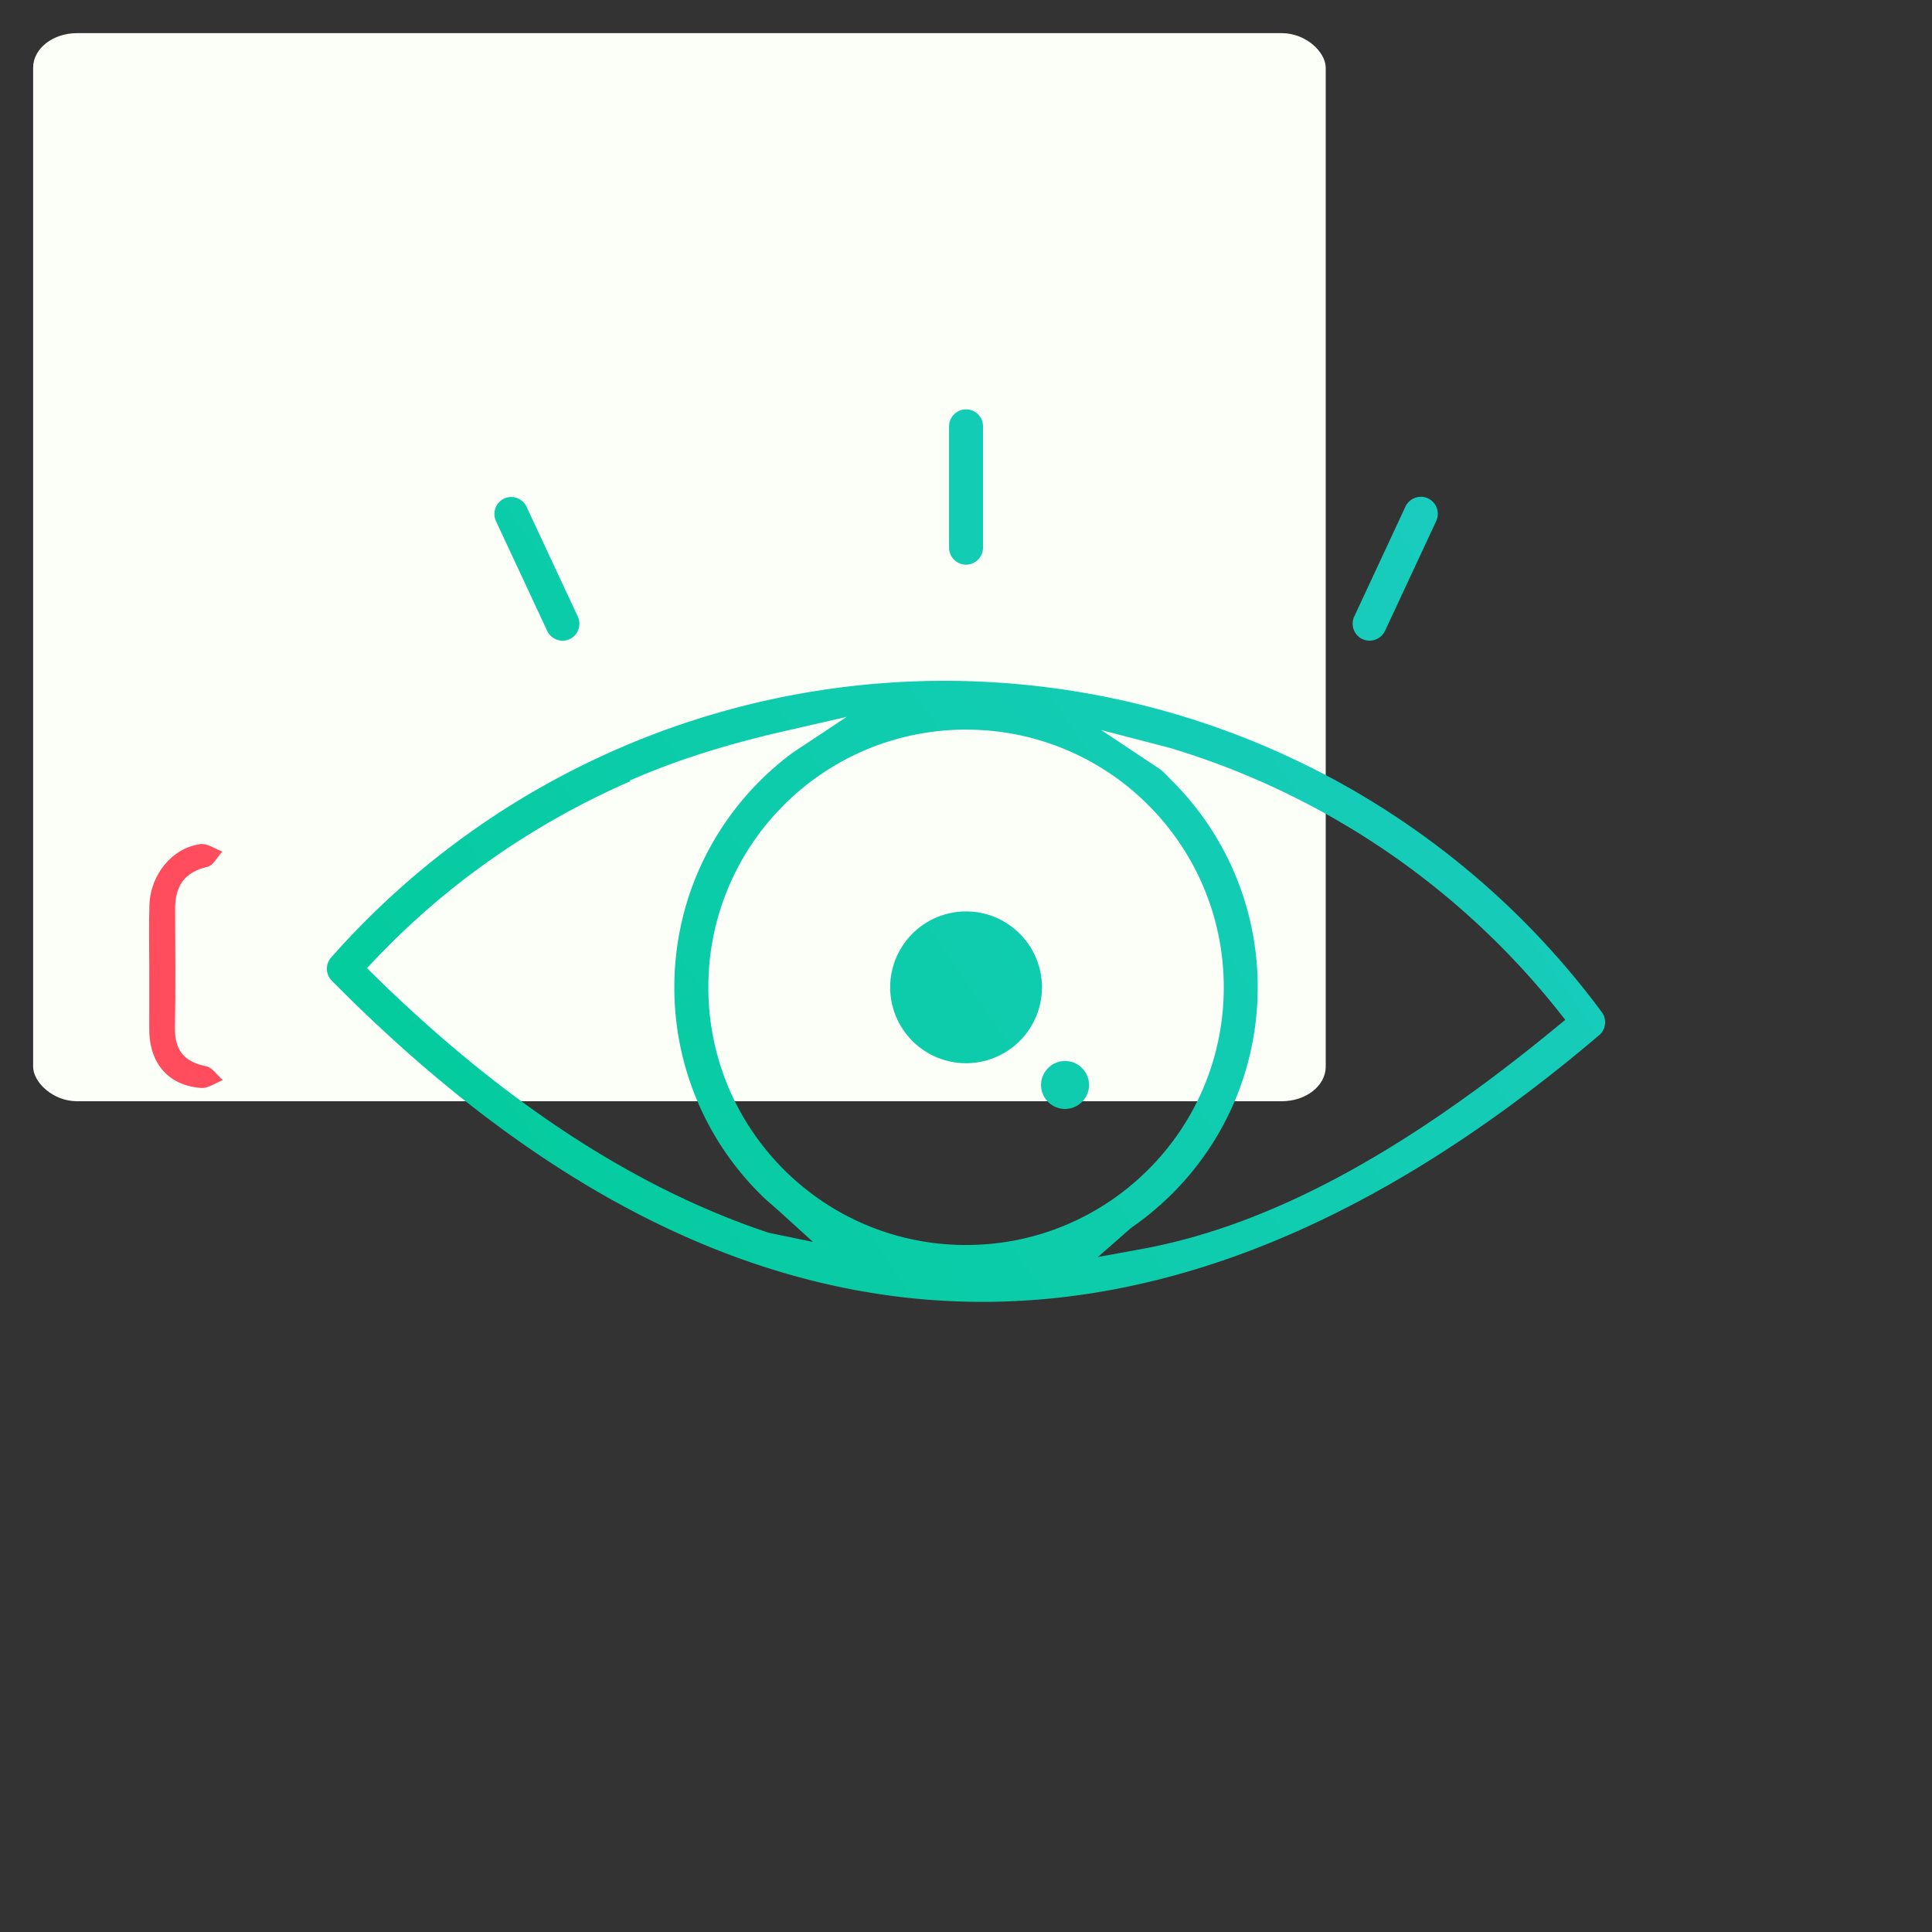
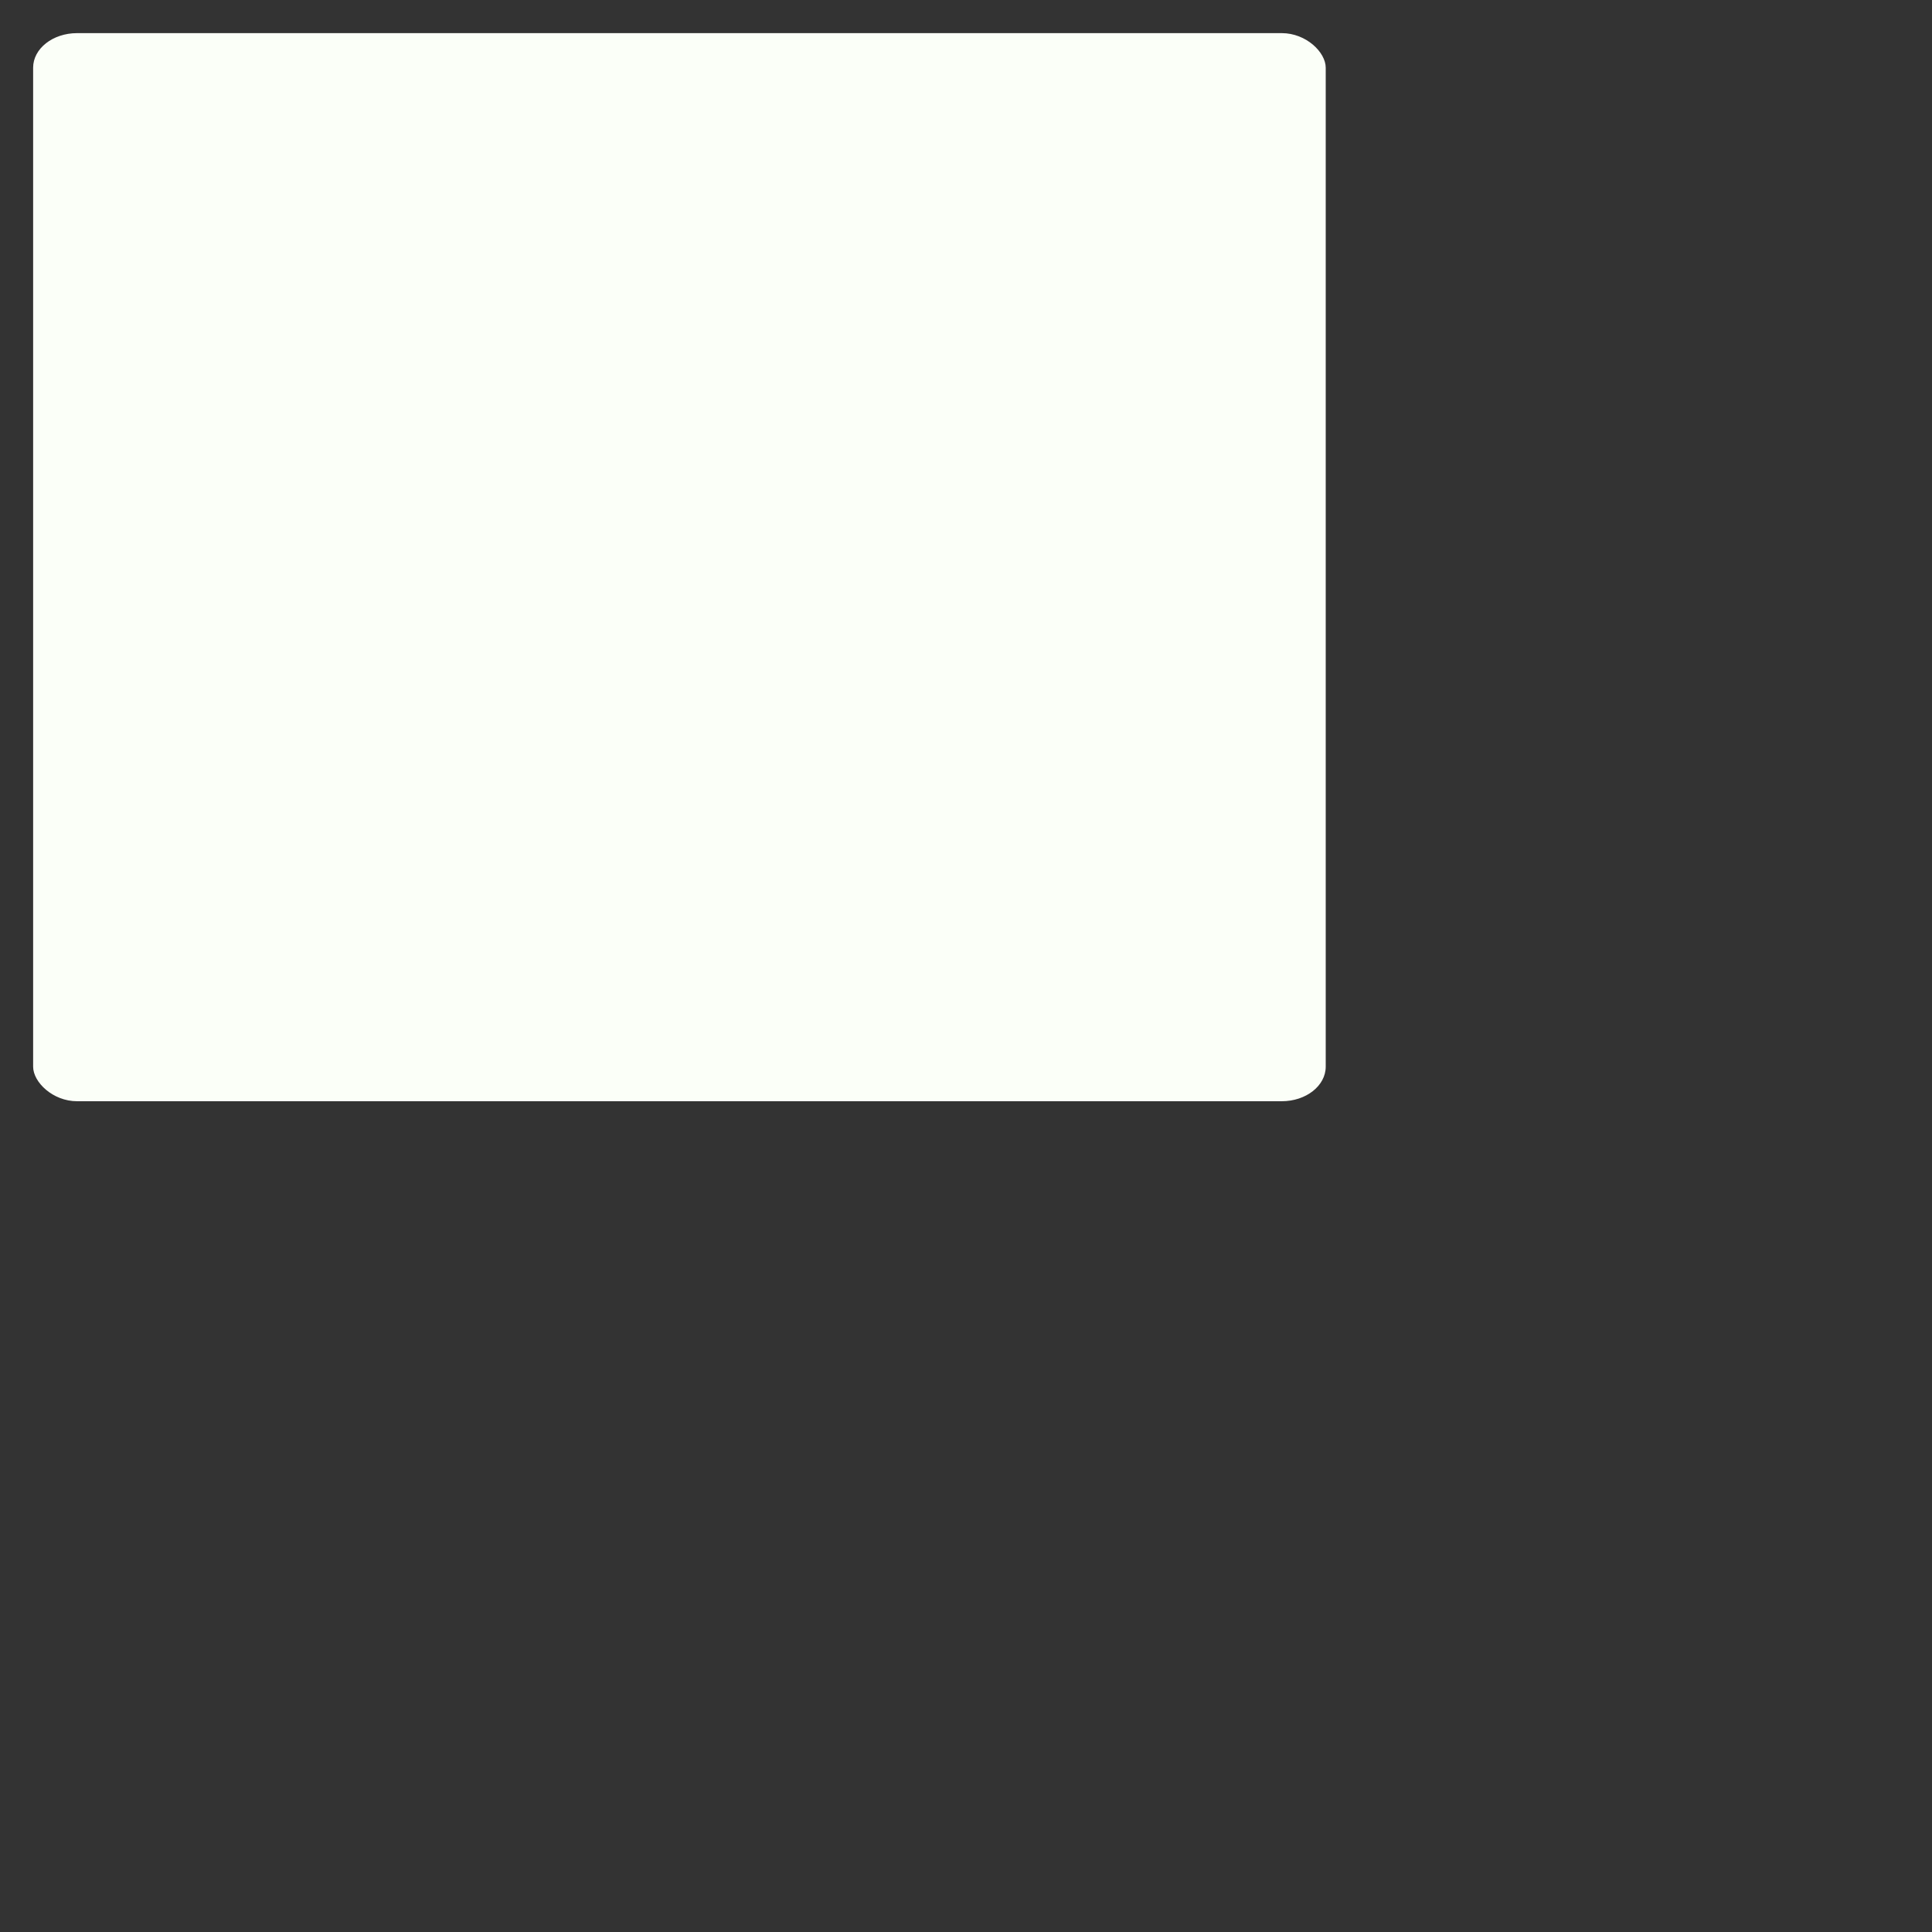
<svg xmlns="http://www.w3.org/2000/svg" xmlns:xlink="http://www.w3.org/1999/xlink" width="350" height="350" viewBox="0 0 92.604 92.604">
  <rect x="0" y="0" width="92.604" height="92.604" fill="#333333" stroke="none" />
  <defs>
    <linearGradient xlink:href="#a" id="b" x1="17.092" y1="110.077" x2="95.343" y2="56.583" gradientUnits="userSpaceOnUse" gradientTransform="matrix(.786 0 0 .786 72.996 23.942)" />
    <linearGradient id="a">
      <stop style="stop-color:#00cc98;stop-opacity:1" offset="0" />
      <stop style="stop-color:#1cccc2;stop-opacity:1" offset="1" />
    </linearGradient>
  </defs>
  <g transform="translate(-72.223 -46.718)">
    <rect style="font-variation-settings:'wght' 700;fill:#fbfff8;fill-opacity:1;stroke:none;stroke-width:.141;stroke-linecap:round;stroke-linejoin:round;stroke-miterlimit:8.1" width="61.956" height="51.196" x="73.811" y="48.306" rx="2.106" ry="1.656" />
-     <path class="fil0" d="M118.528 66.339c.446 0 .813.366.813.813v5.82a.817.817 0 0 1-.813.812.819.819 0 0 1-.815-.813v-5.82c0-.445.369-.812.815-.812zm21.52 4.241a.811.811 0 0 1 .622.026.82.82 0 0 1 .396 1.08l-2.457 5.271a.822.822 0 0 1-1.082.396.82.82 0 0 1-.395-1.08L139.589 71a.813.813 0 0 1 .46-.42zm-43.046.01a.807.807 0 0 1 .458.416l2.46 5.271c.186.401.007.89-.39 1.076-.401.188-.89.01-1.077-.39l-2.459-5.271a.818.818 0 0 1 .39-1.076.806.806 0 0 1 .618-.026zm22.172 8.8h.046a39.201 39.201 0 0 1 16.664 4.541 39.213 39.213 0 0 1 13.119 11.305.815.815 0 0 1-.17 1.133l-.014.01-.015.014a74.743 74.743 0 0 1-4.42 3.484c-8.987 6.534-17.818 9.583-26.49 9.211-10.116-.435-20.046-5.528-29.774-15.37a.816.816 0 0 1-.01-1.123l.017-.018a39.202 39.202 0 0 1 31.047-13.189zm-.646 2.3a12.316 12.316 0 0 0-8.735 3.617 12.313 12.313 0 0 0-3.618 8.735c0 3.412 1.384 6.502 3.618 8.735a12.312 12.312 0 0 0 8.735 3.616c3.412 0 6.5-1.382 8.734-3.616a12.313 12.313 0 0 0 3.618-8.735c0-3.412-1.385-6.502-3.618-8.735a12.308 12.308 0 0 0-8.734-3.616zm-8.779.09c-2.387.548-4.734 1.24-6.979 2.195l-.349.149v.046c-4.556 1.995-8.732 4.862-12.223 8.544l-.388.408.403.396c6.197 6.062 12.486 10.171 18.868 12.292l2.112.436-1.567-1.422c-.329-.298-.673-.58-.986-.894a13.948 13.948 0 0 1-4.095-9.888c0-3.861 1.565-7.357 4.095-9.887.488-.488 1.012-.94 1.569-1.353l2.598-1.723zm18.561.79-3.307-.86 2.762 1.838c.246.164.437.398.648.607a13.944 13.944 0 0 1 4.094 9.887c0 3.86-1.564 7.359-4.094 9.888a14.131 14.131 0 0 1-1.966 1.635l-1.6 1.403 2.058-.374c6.633-1.206 13.197-5.114 19.909-10.636l.436-.358-.351-.442A37.624 37.624 0 0 0 128.31 82.57zm-9.782 7.834a3.641 3.641 0 0 1 3.638 3.638 3.641 3.641 0 0 1-3.638 3.638 3.641 3.641 0 0 1-3.638-3.638 3.641 3.641 0 0 1 3.638-3.638zm4.744 7.17c.632 0 1.15.515 1.15 1.149 0 .63-.52 1.15-1.15 1.15-.632 0-1.15-.516-1.15-1.15 0-.631.519-1.15 1.15-1.15z" style="fill:url(#b);fill-opacity:1;fill-rule:nonzero;stroke-width:.208;image-rendering:optimizeQuality;shape-rendering:geometricPrecision;text-rendering:geometricPrecision" />
    <g style="fill:#ff4d5e;fill-opacity:1">
-       <path d="M0 0c.007 8.314-.218 16.636.06 24.941.406 12.096 9.066 22.647 20.22 24.114 2.714.356 5.771-1.899 8.671-2.953-1.96-2.097-3.616-5.528-5.934-6.057-9.136-2.087-12.785-7.704-12.767-16.547.03-15.705.227-31.414-.079-47.113-.174-8.952 3.674-13.621 12.414-15.355 2.443-.485 4.369-3.579 6.531-5.477-2.826-1.094-5.726-3.281-8.467-3.097C8.128-46.705.598-38.466.018-25.866c-.028.614-.024 1.231-.024 1.847C-.007-16.013-.007-8.006 0 0" style="fill:#ff4d5e;fill-opacity:1;fill-rule:nonzero;stroke:none" transform="matrix(.121 0 0 -.121 79.378 93.113)" />
-     </g>
+       </g>
  </g>
</svg>